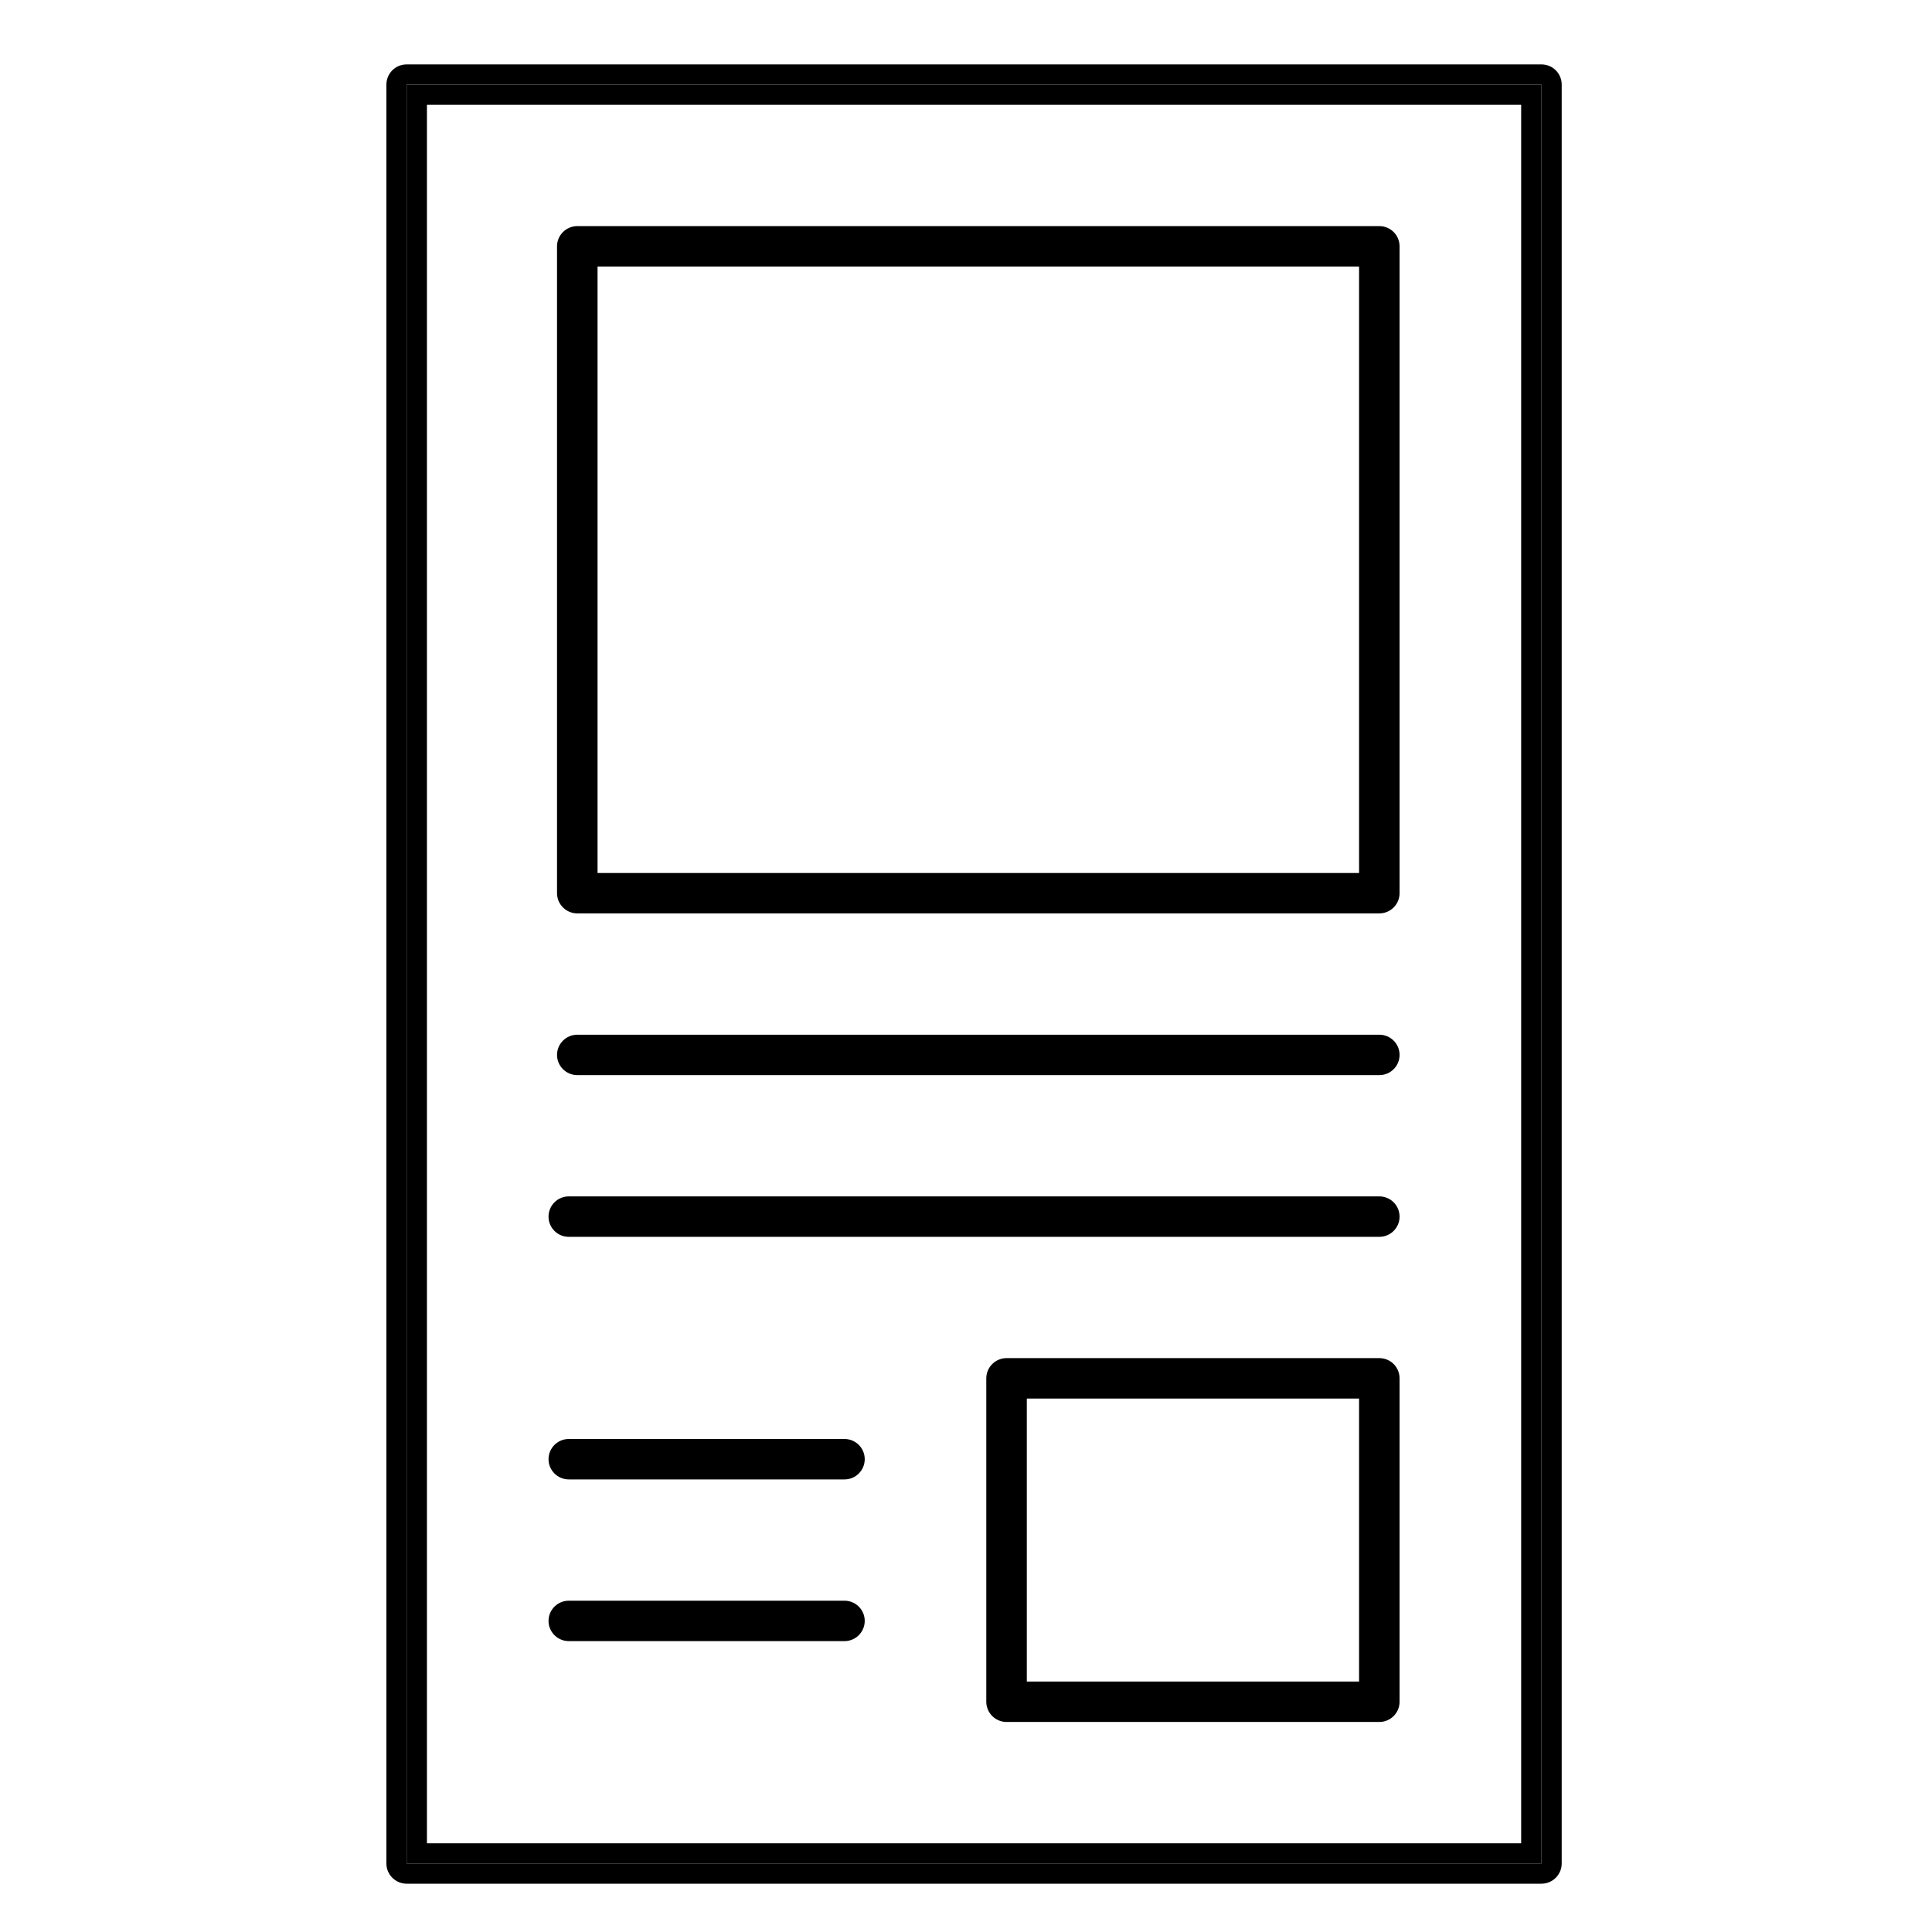
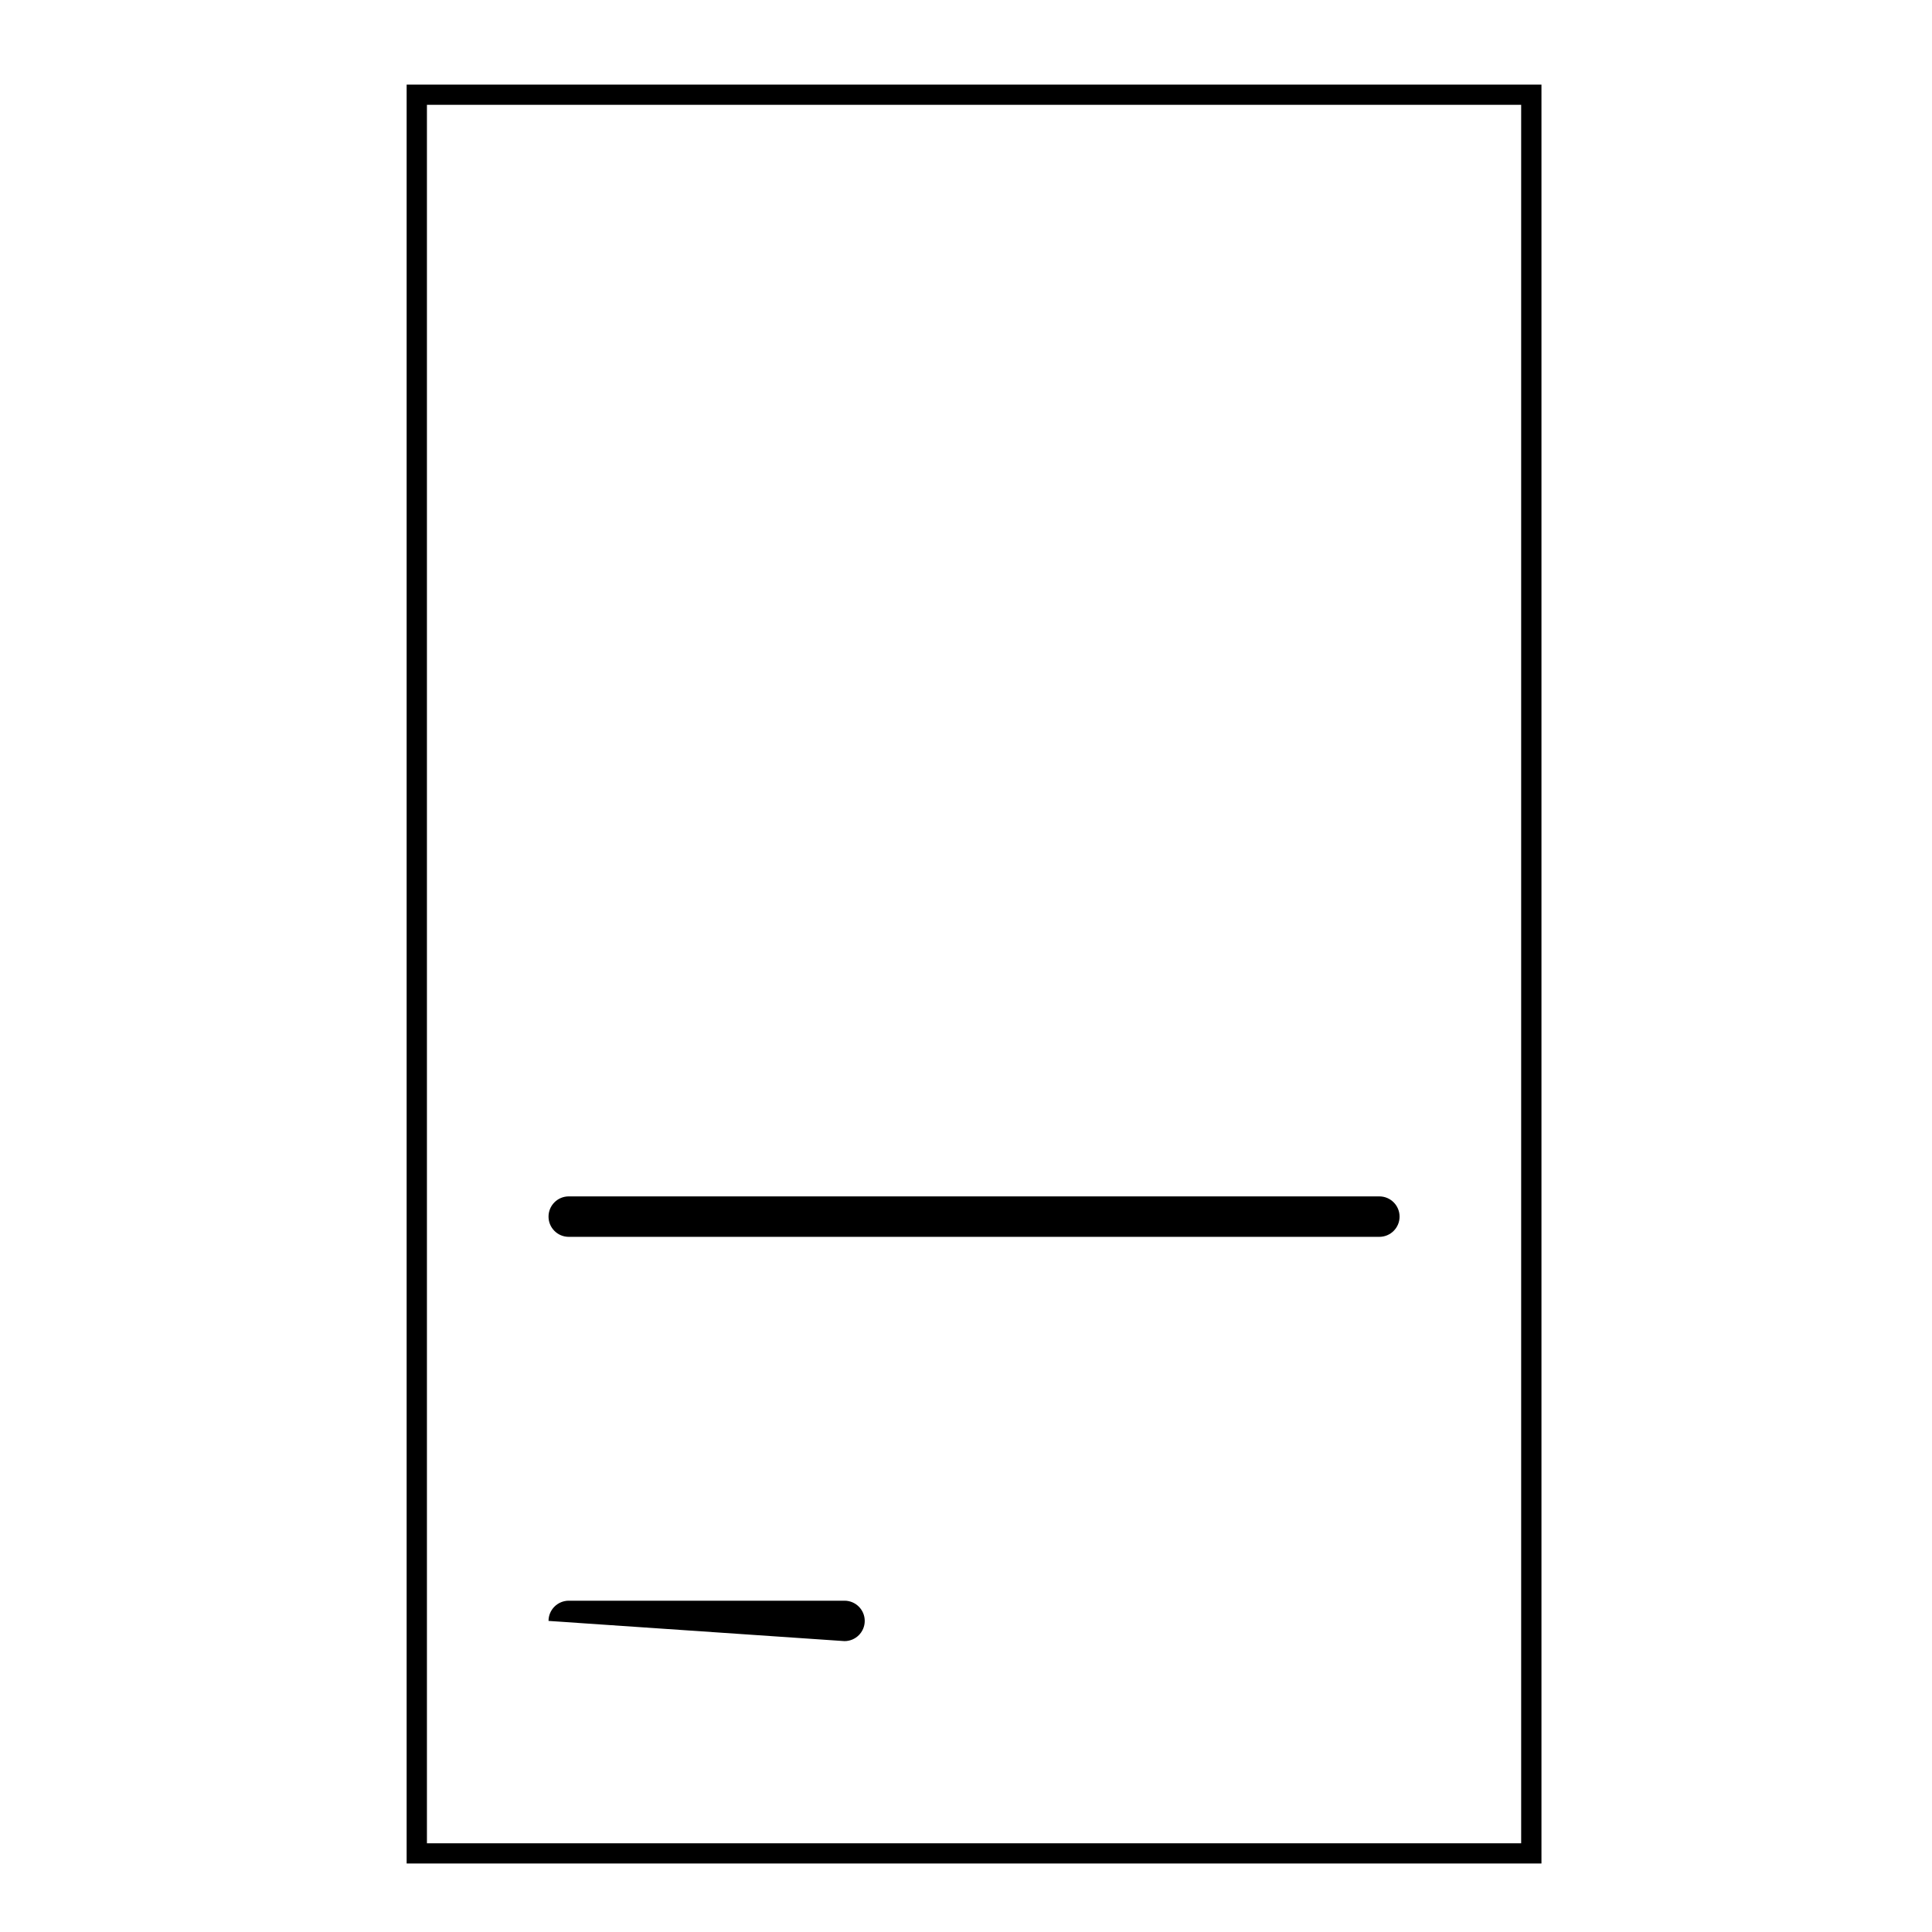
<svg xmlns="http://www.w3.org/2000/svg" width="48px" height="48px" viewBox="0 0 48 48" version="1.1">
  <title>Icon/Downloads/Brochures</title>
  <g id="Icon/Downloads/Brochures" stroke="none" stroke-width="1" fill="none" fill-rule="evenodd">
    <g id="Group-10" transform="translate(9.6, 1.6)" fill="#000000">
-       <path d="M0.503,44.698 L28.697,44.698 L28.697,0.502 L0.503,0.502 L0.503,44.698 Z M28.697,0 L0.503,0 C0.226,0 0,0.223 0,0.502 L0,44.698 C0,44.975 0.226,45.2 0.503,45.2 L28.697,45.2 C28.974,45.2 29.2,44.975 29.2,44.698 L29.2,0.502 C29.2,0.223 28.974,0 28.697,0 L28.697,0 Z" id="Fill-1" />
      <path d="M1.007,44.196 L28.193,44.196 L28.193,1.004 L1.007,1.004 L1.007,44.196 Z M0.503,44.698 L28.697,44.698 L28.697,0.502 L0.503,0.502 L0.503,44.698 Z" id="Fill-3" />
-       <path d="M24.669,24.107 L4.742,24.107 C4.467,24.107 4.239,24.332 4.239,24.609 C4.239,24.886 4.467,25.111 4.742,25.111 L24.669,25.111 C24.947,25.111 25.172,24.886 25.172,24.609 C25.172,24.332 24.947,24.107 24.669,24.107" id="Fill-4" />
      <path d="M24.669,28.124 L4.531,28.124 C4.253,28.124 4.028,28.349 4.028,28.627 C4.028,28.904 4.253,29.129 4.531,29.129 L24.669,29.129 C24.947,29.129 25.172,28.904 25.172,28.627 C25.172,28.349 24.947,28.124 24.669,28.124" id="Fill-5" />
-       <path d="M11.381,34.151 L4.532,34.151 C4.254,34.151 4.028,34.376 4.028,34.653 C4.028,34.931 4.254,35.156 4.532,35.156 L11.381,35.156 C11.659,35.156 11.884,34.931 11.884,34.653 C11.884,34.376 11.659,34.151 11.381,34.151" id="Fill-6" />
-       <path d="M5.246,20.089 L24.166,20.089 L24.166,5.022 L5.246,5.022 L5.246,20.089 Z M24.669,4.018 L4.742,4.018 C4.467,4.018 4.239,4.241 4.239,4.52 L4.239,20.591 C4.239,20.868 4.467,21.093 4.742,21.093 L24.669,21.093 C24.947,21.093 25.172,20.868 25.172,20.591 L25.172,4.52 C25.172,4.241 24.947,4.018 24.669,4.018 L24.669,4.018 Z" id="Fill-7" />
-       <path d="M15.911,40.178 L24.166,40.178 L24.166,33.147 L15.911,33.147 L15.911,40.178 Z M24.669,32.142 L15.408,32.142 C15.132,32.142 14.904,32.367 14.904,32.644 L14.904,40.68 C14.904,40.957 15.132,41.182 15.408,41.182 L24.669,41.182 C24.947,41.182 25.172,40.957 25.172,40.68 L25.172,32.644 C25.172,32.367 24.947,32.142 24.669,32.142 L24.669,32.142 Z" id="Fill-8" />
-       <path d="M11.381,38.169 L4.532,38.169 C4.254,38.169 4.028,38.394 4.028,38.671 C4.028,38.948 4.254,39.173 4.532,39.173 L11.381,39.173 C11.659,39.173 11.884,38.948 11.884,38.671 C11.884,38.394 11.659,38.169 11.381,38.169" id="Fill-9" />
+       <path d="M11.381,38.169 L4.532,38.169 C4.254,38.169 4.028,38.394 4.028,38.671 L11.381,39.173 C11.659,39.173 11.884,38.948 11.884,38.671 C11.884,38.394 11.659,38.169 11.381,38.169" id="Fill-9" />
    </g>
  </g>
</svg>